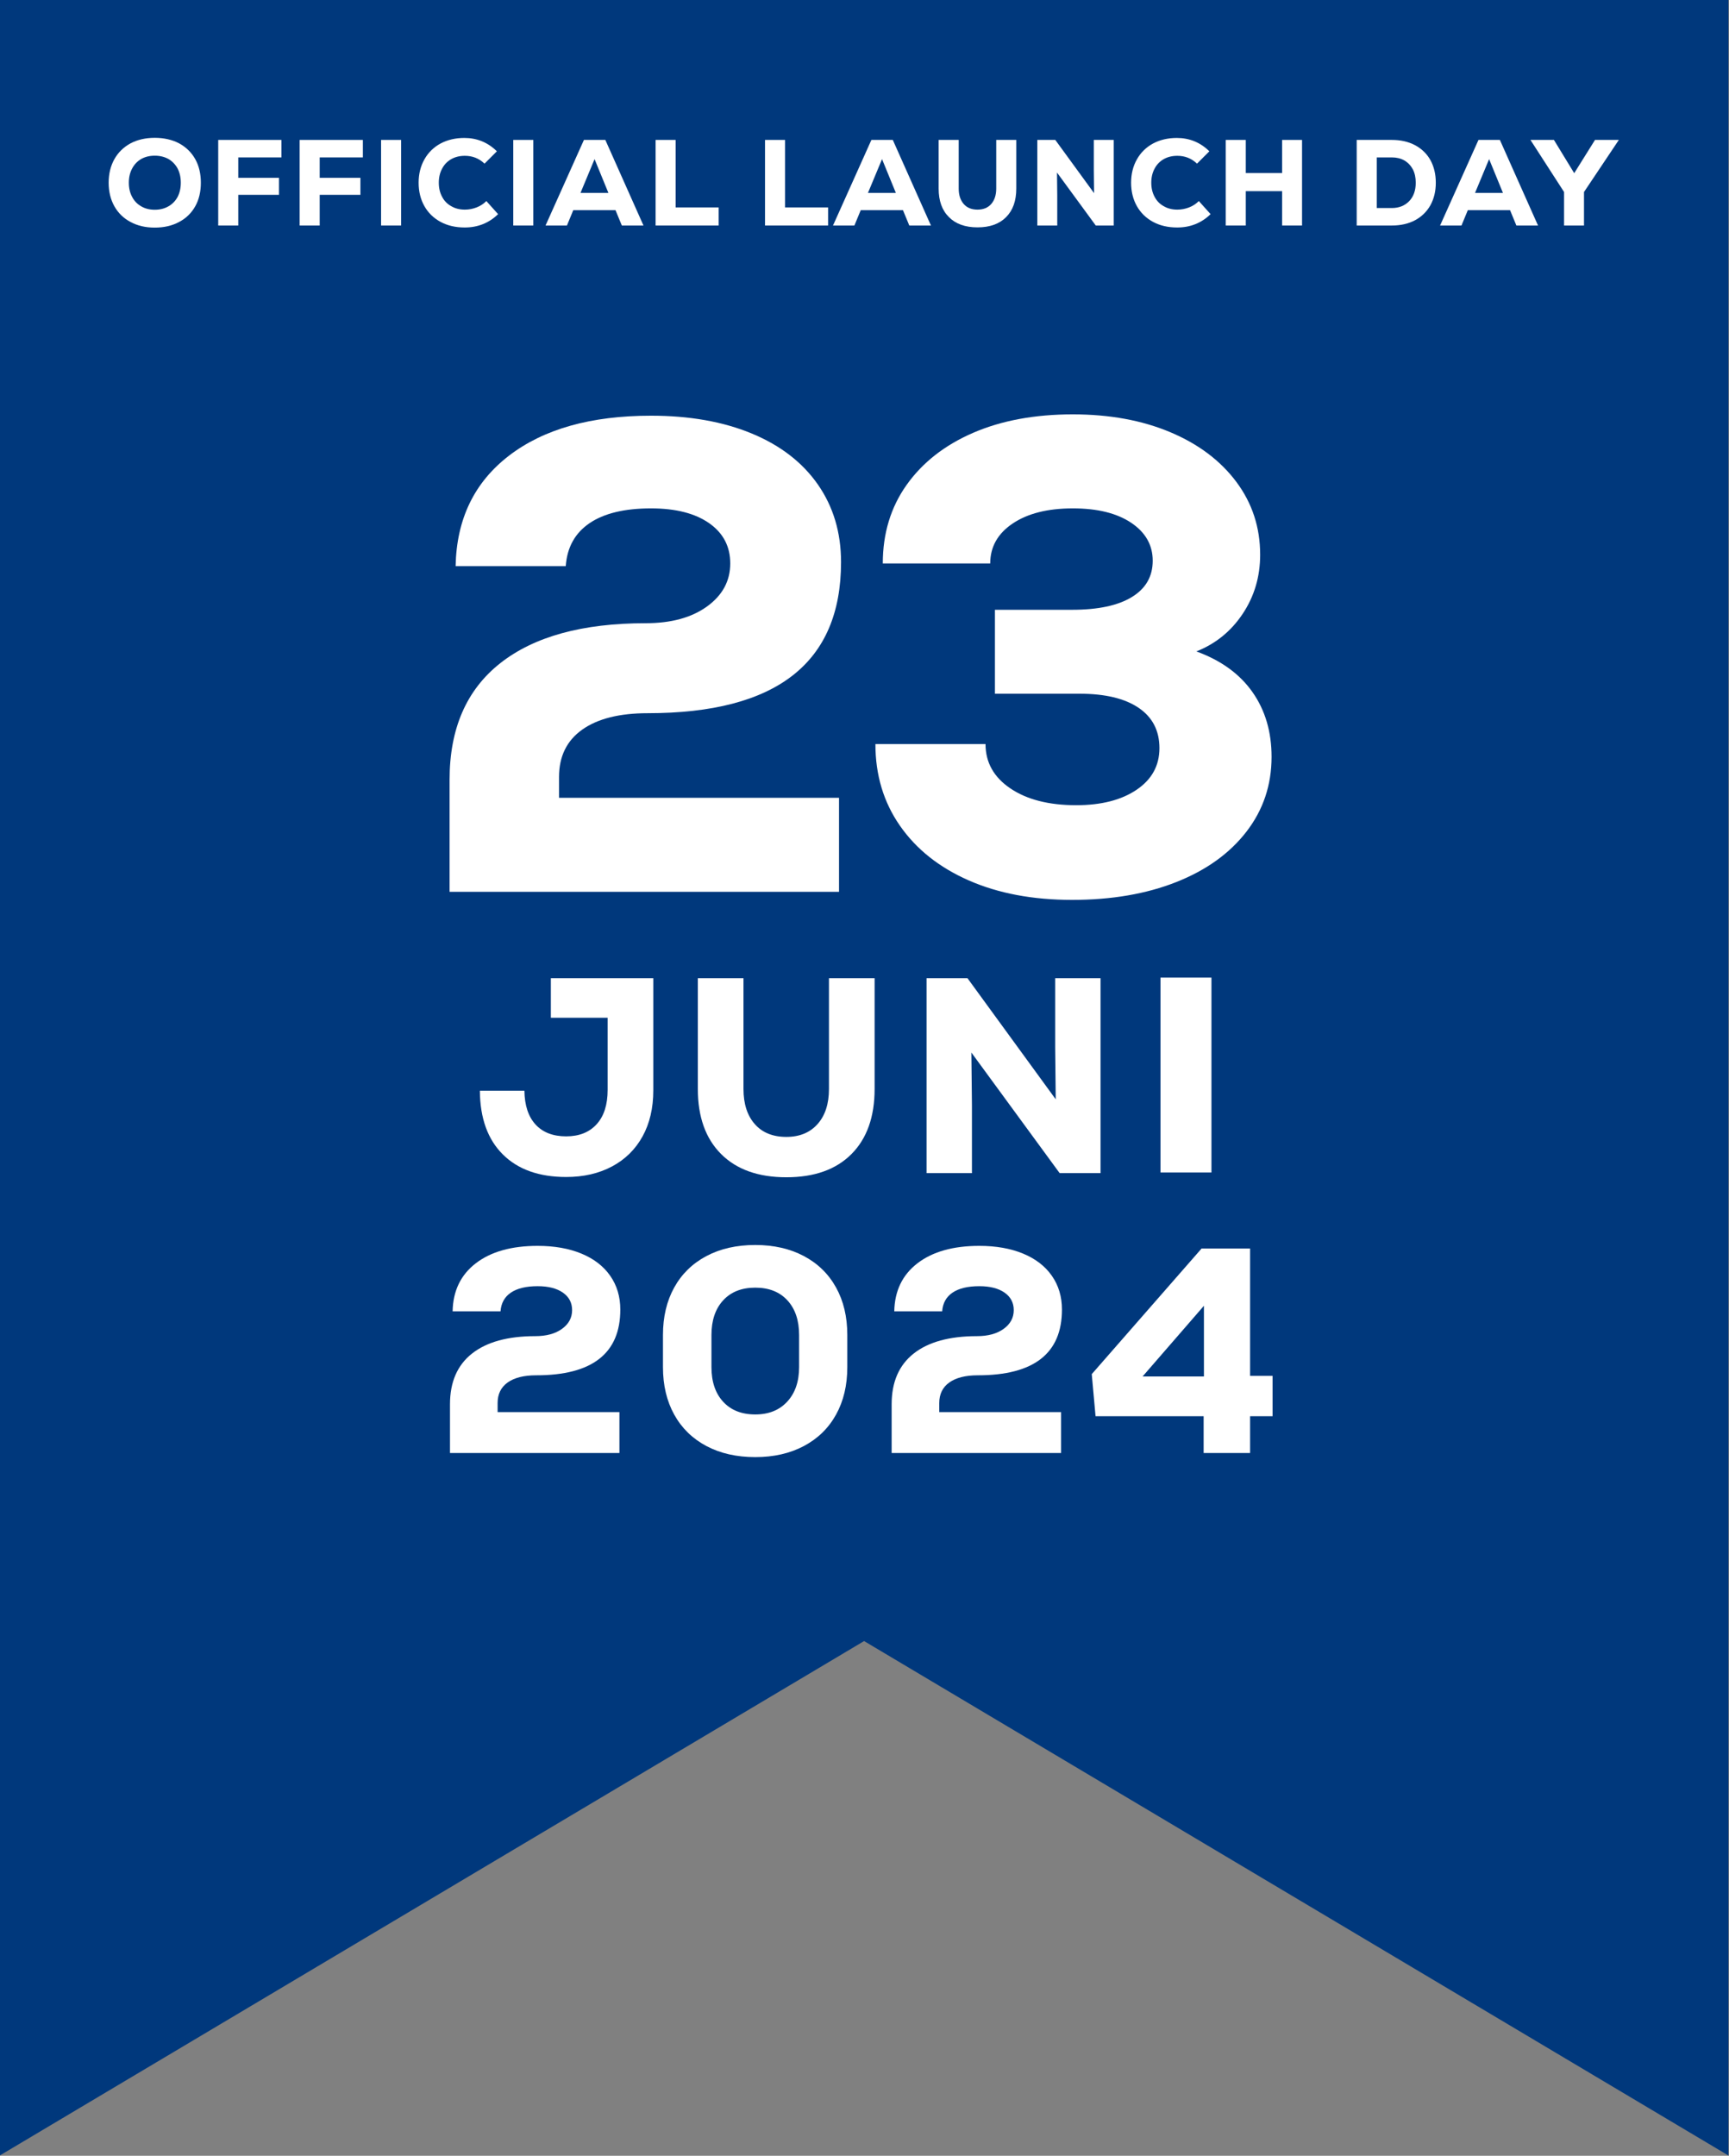
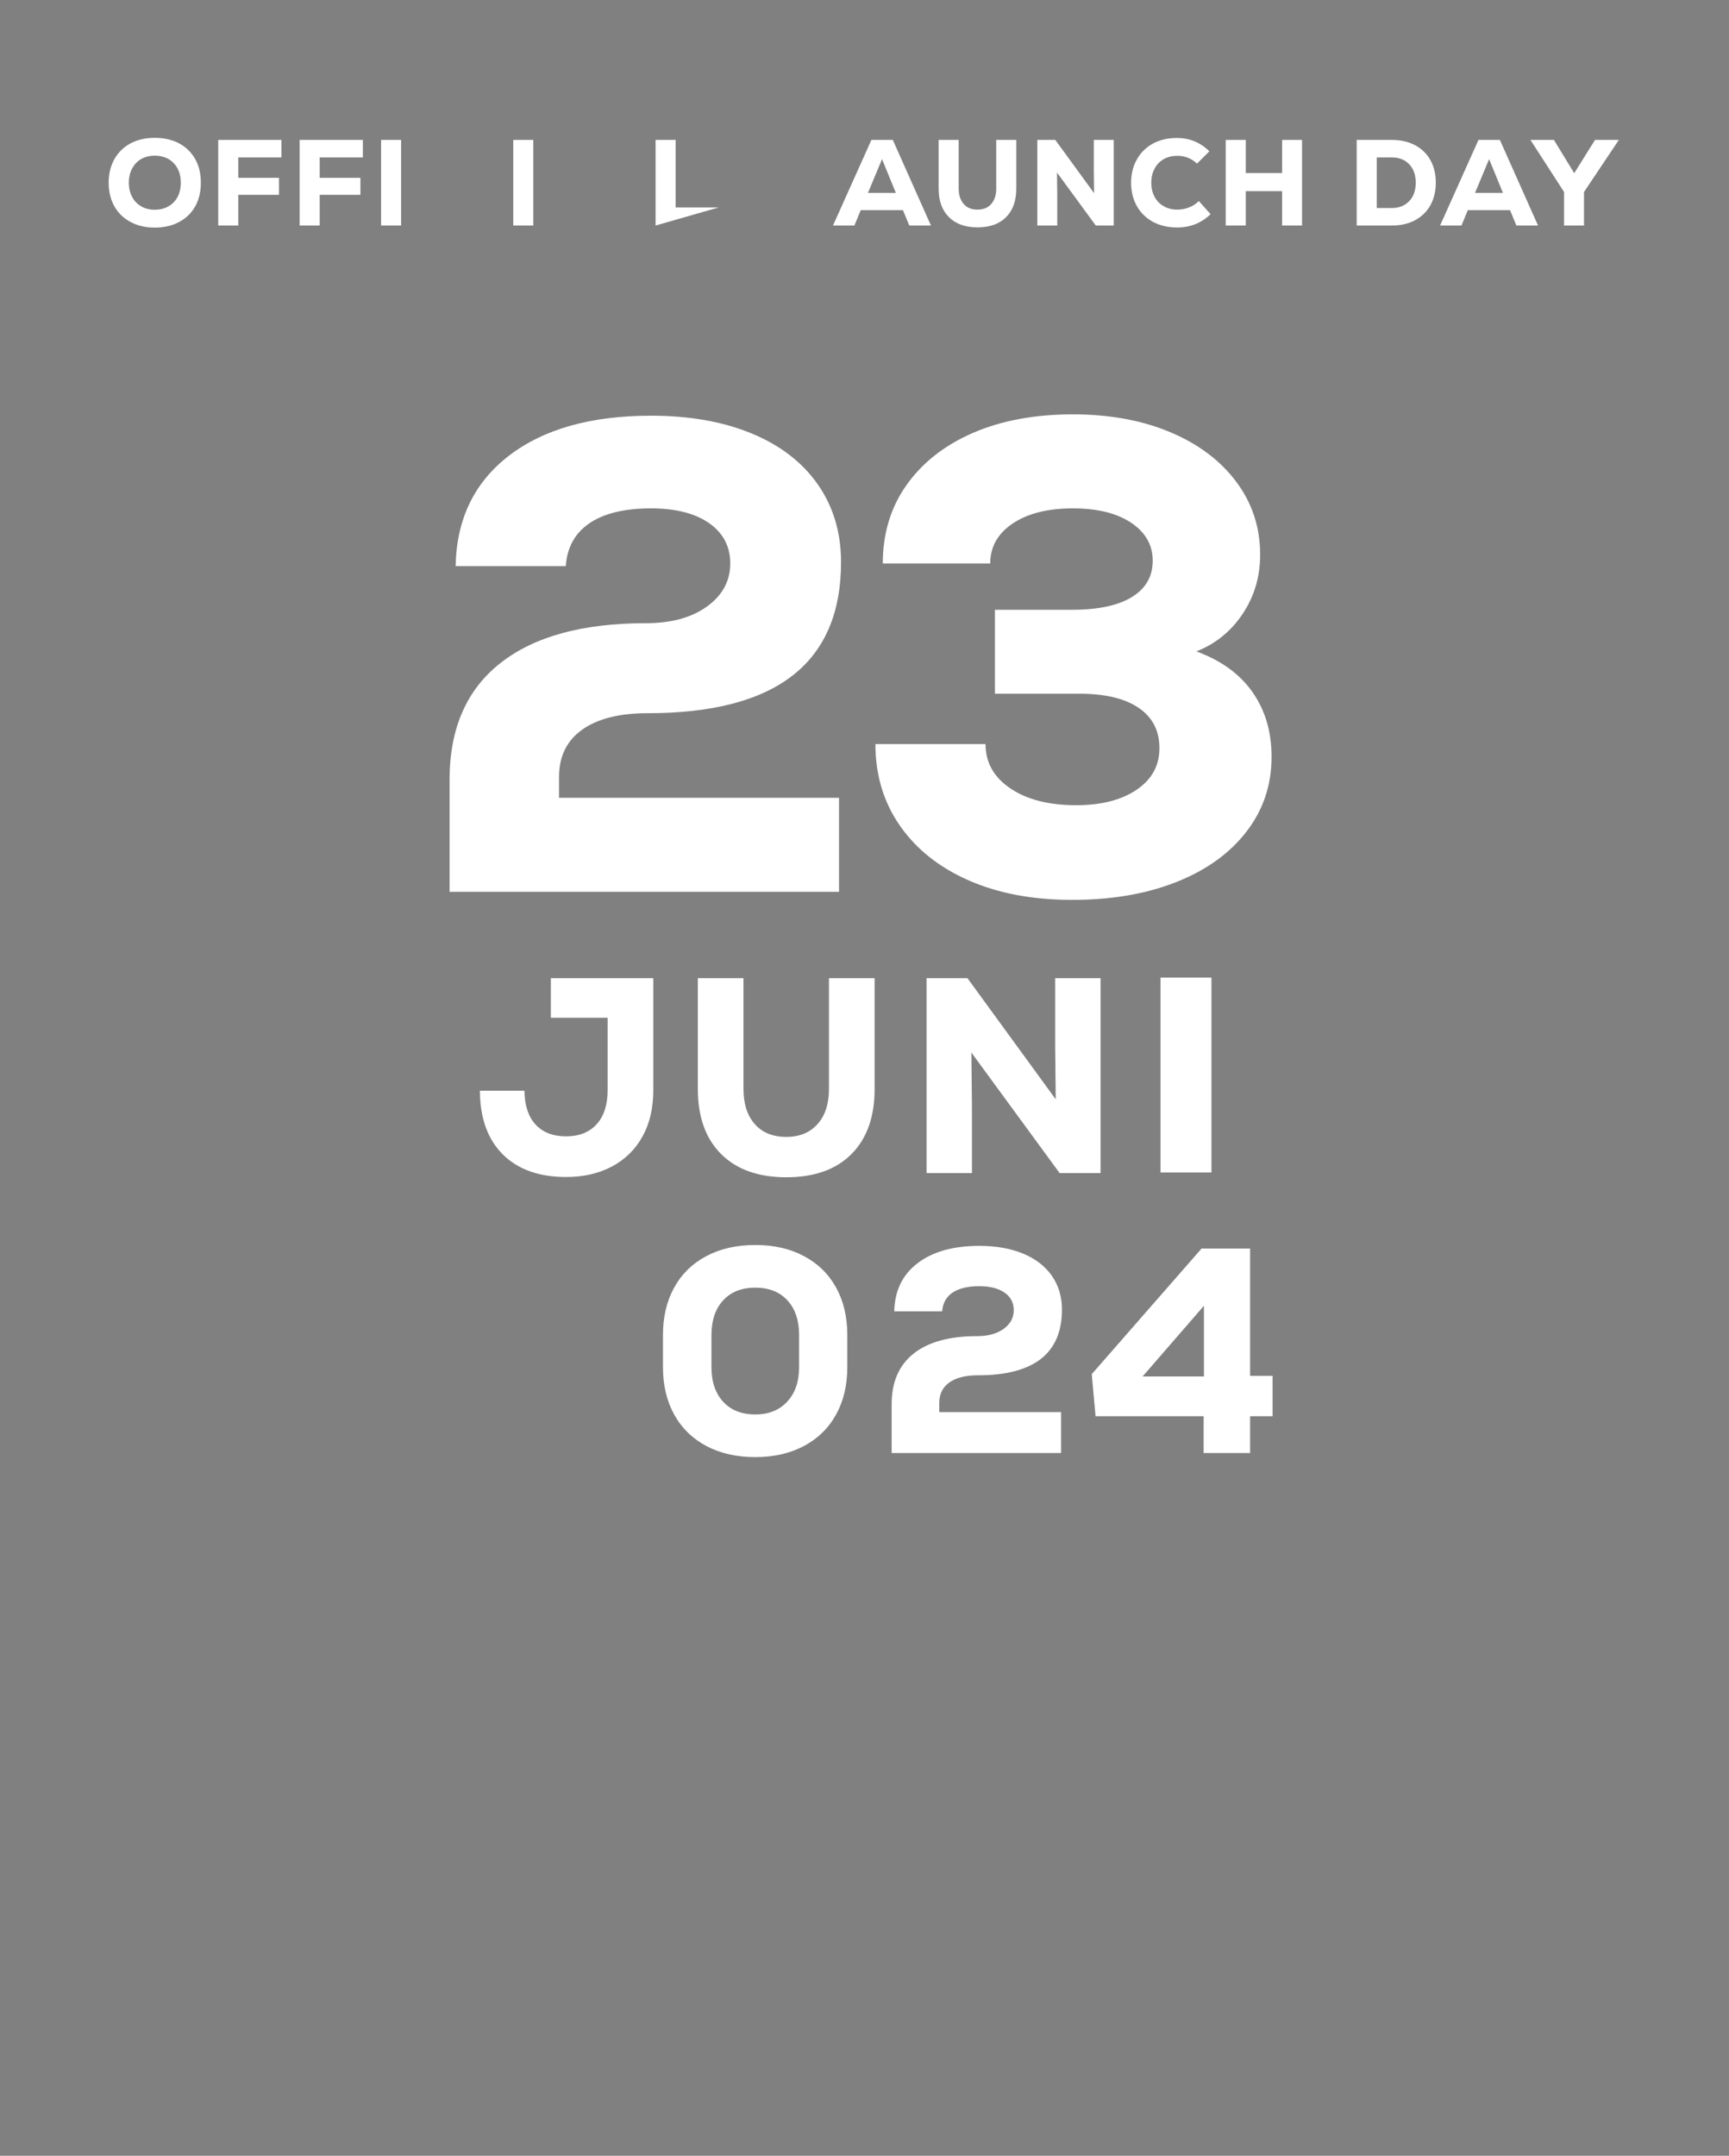
<svg xmlns="http://www.w3.org/2000/svg" width="100%" height="100%" viewBox="0 0 3535 4407" version="1.1" xml:space="preserve" style="fill-rule:evenodd;clip-rule:evenodd;stroke-linejoin:round;stroke-miterlimit:2;">
  <rect x="0" y="0" width="3535" height="4407" fill="#808080" stroke="none" />
  <g transform="matrix(1,0,0,1,-11184.3,-1804.89)">
    <g transform="matrix(8.333,0,0,8.333,0,0)">
      <g transform="matrix(1,0,0,1,1766.24,216.587)">
-         <path d="M0,528.8L-212.062,402.596L-424.124,528.8L-424.124,0L0,0L0,528.8Z" style="fill:rgb(0,56,124);fill-rule:nonzero;" />
-       </g>
+         </g>
    </g>
    <g transform="matrix(8.333,0,0,8.333,0,0)">
      <g transform="matrix(1,0,0,1,1502.46,505.338)">
        <path d="M0,-48.769L0,-21.243C0,-16.916 -0.878,-13.16 -2.631,-9.972C-4.384,-6.786 -6.877,-4.327 -10.109,-2.596C-13.343,-0.867 -17.1,0 -21.379,0C-28.028,0 -33.207,-1.845 -36.918,-5.533C-40.63,-9.221 -42.508,-14.435 -42.553,-21.174L-31.625,-21.174C-31.579,-17.577 -30.668,-14.811 -28.893,-12.875C-27.117,-10.94 -24.613,-9.972 -21.379,-9.972C-18.192,-9.972 -15.699,-10.963 -13.901,-12.945C-12.102,-14.924 -11.202,-17.737 -11.202,-21.379L-11.202,-39.071L-25.136,-39.071L-25.136,-48.769L0,-48.769Z" style="fill:white;fill-rule:nonzero;" />
      </g>
    </g>
    <g transform="matrix(8.333,0,0,8.333,0,0)">
      <g transform="matrix(0.537,0,0,0.481,1435.14,-3920.85)">
        <rect x="357.09" y="9100.36" width="23.288" height="99.4" style="fill:white;" />
      </g>
    </g>
    <g transform="matrix(8.333,0,0,8.333,0,0)">
      <g transform="matrix(1,0,0,1,1519.09,462.272)">
        <path d="M0,37.431C-3.802,33.629 -5.703,28.313 -5.703,21.483L-5.703,-5.703L5.499,-5.703L5.499,21.483C5.499,25.125 6.421,27.993 8.266,30.088C10.109,32.183 12.692,33.23 16.017,33.23C19.25,33.23 21.8,32.183 23.667,30.088C25.534,27.993 26.467,25.125 26.467,21.483L26.467,-5.703L37.669,-5.703L37.669,21.483C37.669,28.313 35.779,33.629 32.001,37.431C28.22,41.233 22.892,43.134 16.017,43.134C9.141,43.134 3.802,41.233 0,37.431" style="fill:white;fill-rule:nonzero;" />
      </g>
    </g>
    <g transform="matrix(8.333,0,0,8.333,0,0)">
      <g transform="matrix(1,0,0,1,1601.06,504.382)">
        <path d="M0,-47.813L11.133,-47.813L11.133,0L1.093,0L-20.56,-29.577L-20.423,-16.667L-20.423,0L-31.557,0L-31.557,-47.813L-21.515,-47.813L0.136,-18.101L0,-30.874L0,-47.813Z" style="fill:white;fill-rule:nonzero;" />
      </g>
    </g>
    <g transform="matrix(8.333,0,0,8.333,0,0)">
      <g transform="matrix(1,0,0,1,1464.26,532.268)">
-         <path d="M0,30.75L29.888,30.75L29.888,40.784L-11.684,40.784L-11.684,28.815C-11.684,23.367 -9.881,19.223 -6.272,16.378C-2.664,13.536 2.509,12.114 9.246,12.114C11.969,12.114 14.156,11.518 15.804,10.322C17.453,9.128 18.277,7.598 18.277,5.734C18.277,3.919 17.524,2.485 16.019,1.435C14.514,0.385 12.447,-0.142 9.819,-0.142C7,-0.142 4.813,0.385 3.26,1.435C1.708,2.485 0.86,4.015 0.717,6.021L-11.038,6.021C-10.943,1.005 -9.043,-2.925 -5.341,-5.769C-1.638,-8.611 3.416,-10.034 9.819,-10.034C13.928,-10.034 17.512,-9.399 20.57,-8.134C23.628,-6.867 25.982,-5.052 27.63,-2.688C29.279,-0.321 30.104,2.438 30.104,5.592C30.104,16.344 23.223,21.719 9.461,21.719C6.451,21.719 4.121,22.305 2.472,23.475C0.825,24.646 0,26.33 0,28.528L0,30.75Z" style="fill:white;fill-rule:nonzero;" />
-       </g>
+         </g>
    </g>
    <g transform="matrix(8.333,0,0,8.333,0,0)">
      <g transform="matrix(1,0,0,1,1535.33,535.638)">
        <path d="M0,24.8C1.935,22.697 2.902,19.879 2.902,16.342L2.902,8.457C2.902,4.873 1.946,2.043 0.035,-0.036C-1.876,-2.115 -4.505,-3.153 -7.849,-3.153C-11.194,-3.153 -13.823,-2.115 -15.734,-0.036C-17.645,2.043 -18.601,4.873 -18.601,8.457L-18.601,16.342C-18.601,19.925 -17.645,22.757 -15.734,24.835C-13.823,26.914 -11.194,27.954 -7.849,27.954C-4.551,27.954 -1.936,26.903 0,24.8M-19.855,35.695C-23.271,33.878 -25.9,31.311 -27.739,27.988C-29.579,24.668 -30.499,20.786 -30.499,16.342L-30.499,8.457C-30.499,4.014 -29.579,0.132 -27.739,-3.19C-25.9,-6.511 -23.271,-9.078 -19.855,-10.895C-16.439,-12.711 -12.435,-13.618 -7.849,-13.618C-3.309,-13.618 0.668,-12.711 4.085,-10.895C7.501,-9.078 10.13,-6.511 11.969,-3.19C13.809,0.132 14.729,4.014 14.729,8.457L14.729,16.342C14.729,20.786 13.809,24.668 11.969,27.988C10.13,31.311 7.501,33.878 4.085,35.695C0.668,37.51 -3.309,38.418 -7.849,38.418C-12.435,38.418 -16.439,37.51 -19.855,35.695" style="fill:white;fill-rule:nonzero;" />
      </g>
    </g>
    <g transform="matrix(8.333,0,0,8.333,0,0)">
      <g transform="matrix(1,0,0,1,1572.62,532.268)">
        <path d="M0,30.75L29.89,30.75L29.89,40.784L-11.682,40.784L-11.682,28.815C-11.682,23.367 -9.879,19.223 -6.272,16.378C-2.664,13.536 2.509,12.114 9.246,12.114C11.971,12.114 14.156,11.518 15.805,10.322C17.454,9.128 18.277,7.598 18.277,5.734C18.277,3.919 17.526,2.485 16.021,1.435C14.514,0.385 12.448,-0.142 9.82,-0.142C7,-0.142 4.814,0.385 3.262,1.435C1.708,2.485 0.861,4.015 0.717,6.021L-11.037,6.021C-10.942,1.005 -9.043,-2.925 -5.339,-5.769C-1.636,-8.611 3.416,-10.034 9.82,-10.034C13.929,-10.034 17.513,-9.399 20.572,-8.134C23.629,-6.867 25.982,-5.052 27.631,-2.688C29.281,-0.321 30.104,2.438 30.104,5.592C30.104,16.344 23.223,21.719 9.462,21.719C6.451,21.719 4.121,22.305 2.474,23.475C0.825,24.646 0,26.33 0,28.528L0,30.75Z" style="fill:white;fill-rule:nonzero;" />
      </g>
    </g>
    <g transform="matrix(8.333,0,0,8.333,0,0)">
      <g transform="matrix(1,0,0,1,1637.56,559.003)">
        <path d="M0,-22.075L-15.052,-4.729L0,-4.729L0,-22.075ZM16.844,-4.873L16.844,5.019L11.324,5.019L11.324,14.049L-0.073,14.049L-0.073,5.019L-26.593,5.019L-27.524,-5.304L-0.574,-36.124L11.324,-36.124L11.324,-4.873L16.844,-4.873Z" style="fill:white;fill-rule:nonzero;" />
      </g>
    </g>
    <g transform="matrix(8.333,0,0,8.333,0,0)">
      <g transform="matrix(30,0,0,30,1367.75,271.921)">
        <path d="M0.413,0.017C0.338,0.017 0.272,0.002 0.215,-0.029C0.158,-0.059 0.114,-0.102 0.083,-0.157C0.052,-0.212 0.036,-0.277 0.036,-0.35C0.036,-0.423 0.052,-0.488 0.083,-0.543C0.114,-0.598 0.158,-0.641 0.215,-0.672C0.272,-0.702 0.338,-0.717 0.413,-0.717C0.488,-0.717 0.555,-0.702 0.612,-0.672C0.669,-0.641 0.713,-0.598 0.744,-0.543C0.775,-0.488 0.79,-0.423 0.79,-0.35C0.79,-0.277 0.775,-0.212 0.744,-0.157C0.713,-0.102 0.669,-0.059 0.612,-0.029C0.555,0.002 0.488,0.017 0.413,0.017ZM0.413,-0.129C0.455,-0.129 0.492,-0.138 0.525,-0.157C0.557,-0.175 0.582,-0.201 0.6,-0.234C0.617,-0.267 0.626,-0.306 0.626,-0.35C0.626,-0.394 0.617,-0.433 0.6,-0.466C0.582,-0.499 0.557,-0.525 0.525,-0.544C0.492,-0.562 0.455,-0.571 0.413,-0.571C0.371,-0.571 0.334,-0.562 0.302,-0.544C0.27,-0.525 0.245,-0.499 0.228,-0.466C0.21,-0.433 0.201,-0.394 0.201,-0.35C0.201,-0.306 0.21,-0.267 0.228,-0.234C0.245,-0.201 0.27,-0.175 0.302,-0.157C0.334,-0.138 0.371,-0.129 0.413,-0.129Z" style="fill:white;fill-rule:nonzero;" />
      </g>
      <g transform="matrix(30,0,0,30,1393.43,271.921)">
        <path d="M0.593,-0.557L0.24,-0.557L0.24,-0.39L0.573,-0.39L0.573,-0.251L0.24,-0.251L0.24,-0L0.076,-0L0.076,-0.7L0.593,-0.7L0.593,-0.557Z" style="fill:white;fill-rule:nonzero;" />
      </g>
      <g transform="matrix(30,0,0,30,1413.41,271.921)">
        <path d="M0.593,-0.557L0.24,-0.557L0.24,-0.39L0.573,-0.39L0.573,-0.251L0.24,-0.251L0.24,-0L0.076,-0L0.076,-0.7L0.593,-0.7L0.593,-0.557Z" style="fill:white;fill-rule:nonzero;" />
      </g>
      <g transform="matrix(30,0,0,30,1433.39,271.921)">
        <rect x="0.076" y="-0.7" width="0.164" height="0.7" style="fill:white;fill-rule:nonzero;" />
      </g>
      <g transform="matrix(30,0,0,30,1443.8,271.921)">
-         <path d="M0.413,0.016C0.338,0.016 0.272,0.001 0.215,-0.03C0.158,-0.061 0.114,-0.104 0.083,-0.159C0.052,-0.214 0.036,-0.278 0.036,-0.35C0.036,-0.422 0.052,-0.486 0.084,-0.542C0.115,-0.597 0.159,-0.64 0.216,-0.671C0.273,-0.701 0.337,-0.716 0.41,-0.716C0.513,-0.716 0.602,-0.68 0.676,-0.607L0.575,-0.506C0.53,-0.549 0.477,-0.57 0.414,-0.57C0.372,-0.57 0.335,-0.561 0.303,-0.543C0.27,-0.524 0.245,-0.498 0.228,-0.465C0.21,-0.432 0.201,-0.393 0.201,-0.35C0.201,-0.307 0.21,-0.268 0.228,-0.235C0.245,-0.202 0.27,-0.176 0.303,-0.158C0.335,-0.139 0.372,-0.13 0.414,-0.13C0.447,-0.13 0.479,-0.136 0.51,-0.148C0.541,-0.16 0.567,-0.177 0.59,-0.2L0.686,-0.093C0.611,-0.02 0.52,0.016 0.413,0.016Z" style="fill:white;fill-rule:nonzero;" />
-       </g>
+         </g>
      <g transform="matrix(30,0,0,30,1465.82,271.921)">
        <rect x="0.076" y="-0.7" width="0.164" height="0.7" style="fill:white;fill-rule:nonzero;" />
      </g>
      <g transform="matrix(30,0,0,30,1476.23,271.921)">
-         <path d="M0.617,-0L0.565,-0.126L0.22,-0.126L0.168,-0L-0.007,-0L0.307,-0.7L0.482,-0.7L0.794,-0L0.617,-0ZM0.394,-0.543L0.279,-0.267L0.507,-0.267L0.394,-0.543Z" style="fill:white;fill-rule:nonzero;" />
-       </g>
+         </g>
      <g transform="matrix(30,0,0,30,1500.74,271.921)">
-         <path d="M0.076,-0.7L0.24,-0.7L0.24,-0.148L0.592,-0.148L0.592,-0L0.076,-0L0.076,-0.7Z" style="fill:white;fill-rule:nonzero;" />
+         <path d="M0.076,-0.7L0.24,-0.7L0.24,-0.148L0.592,-0.148L0.076,-0L0.076,-0.7Z" style="fill:white;fill-rule:nonzero;" />
      </g>
      <g transform="matrix(30,0,0,30,1527.59,271.921)">
-         <path d="M0.076,-0.7L0.24,-0.7L0.24,-0.148L0.592,-0.148L0.592,-0L0.076,-0L0.076,-0.7Z" style="fill:white;fill-rule:nonzero;" />
-       </g>
+         </g>
      <g transform="matrix(30,0,0,30,1546.76,271.921)">
        <path d="M0.617,-0L0.565,-0.126L0.22,-0.126L0.168,-0L-0.007,-0L0.307,-0.7L0.482,-0.7L0.794,-0L0.617,-0ZM0.394,-0.543L0.279,-0.267L0.507,-0.267L0.394,-0.543Z" style="fill:white;fill-rule:nonzero;" />
      </g>
      <g transform="matrix(30,0,0,30,1570.52,271.921)">
        <path d="M0.383,0.015C0.282,0.015 0.204,-0.013 0.149,-0.069C0.093,-0.124 0.065,-0.202 0.065,-0.302L0.065,-0.7L0.229,-0.7L0.229,-0.302C0.229,-0.249 0.243,-0.207 0.27,-0.176C0.297,-0.145 0.334,-0.13 0.383,-0.13C0.43,-0.13 0.468,-0.145 0.495,-0.176C0.522,-0.207 0.536,-0.249 0.536,-0.302L0.536,-0.7L0.7,-0.7L0.7,-0.302C0.7,-0.202 0.672,-0.124 0.617,-0.069C0.562,-0.013 0.484,0.015 0.383,0.015Z" style="fill:white;fill-rule:nonzero;" />
      </g>
      <g transform="matrix(30,0,0,30,1594.4,271.921)">
        <path d="M0.538,-0.7L0.701,-0.7L0.701,-0L0.554,-0L0.237,-0.433L0.239,-0.244L0.239,-0L0.076,-0L0.076,-0.7L0.223,-0.7L0.54,-0.265L0.538,-0.452L0.538,-0.7Z" style="fill:white;fill-rule:nonzero;" />
      </g>
      <g transform="matrix(30,0,0,30,1618.61,271.921)">
        <path d="M0.413,0.016C0.338,0.016 0.272,0.001 0.215,-0.03C0.158,-0.061 0.114,-0.104 0.083,-0.159C0.052,-0.214 0.036,-0.278 0.036,-0.35C0.036,-0.422 0.052,-0.486 0.084,-0.542C0.115,-0.597 0.159,-0.64 0.216,-0.671C0.273,-0.701 0.337,-0.716 0.41,-0.716C0.513,-0.716 0.602,-0.68 0.676,-0.607L0.575,-0.506C0.53,-0.549 0.477,-0.57 0.414,-0.57C0.372,-0.57 0.335,-0.561 0.303,-0.543C0.27,-0.524 0.245,-0.498 0.228,-0.465C0.21,-0.432 0.201,-0.393 0.201,-0.35C0.201,-0.307 0.21,-0.268 0.228,-0.235C0.245,-0.202 0.27,-0.176 0.303,-0.158C0.335,-0.139 0.372,-0.13 0.414,-0.13C0.447,-0.13 0.479,-0.136 0.51,-0.148C0.541,-0.16 0.567,-0.177 0.59,-0.2L0.686,-0.093C0.611,-0.02 0.52,0.016 0.413,0.016Z" style="fill:white;fill-rule:nonzero;" />
      </g>
      <g transform="matrix(30,0,0,30,1640.63,271.921)">
        <path d="M0.537,-0.7L0.7,-0.7L0.7,-0L0.537,-0L0.537,-0.281L0.24,-0.281L0.24,-0L0.076,-0L0.076,-0.7L0.24,-0.7L0.24,-0.429L0.537,-0.429L0.537,-0.7Z" style="fill:white;fill-rule:nonzero;" />
      </g>
      <g transform="matrix(30,0,0,30,1672.76,271.921)">
        <path d="M0.363,-0.7C0.435,-0.7 0.498,-0.686 0.553,-0.657C0.607,-0.628 0.649,-0.588 0.679,-0.535C0.708,-0.482 0.723,-0.42 0.723,-0.35C0.723,-0.28 0.708,-0.219 0.679,-0.166C0.649,-0.113 0.607,-0.072 0.553,-0.043C0.498,-0.014 0.435,-0 0.363,-0L0.076,-0L0.076,-0.7L0.363,-0.7ZM0.363,-0.143C0.422,-0.143 0.469,-0.162 0.505,-0.199C0.541,-0.236 0.559,-0.287 0.559,-0.35C0.559,-0.392 0.551,-0.429 0.535,-0.46C0.518,-0.491 0.495,-0.515 0.466,-0.532C0.436,-0.549 0.402,-0.557 0.363,-0.557L0.24,-0.557L0.24,-0.143L0.363,-0.143Z" style="fill:white;fill-rule:nonzero;" />
      </g>
      <g transform="matrix(30,0,0,30,1695.71,271.921)">
        <path d="M0.617,-0L0.565,-0.126L0.22,-0.126L0.168,-0L-0.007,-0L0.307,-0.7L0.482,-0.7L0.794,-0L0.617,-0ZM0.394,-0.543L0.279,-0.267L0.507,-0.267L0.394,-0.543Z" style="fill:white;fill-rule:nonzero;" />
      </g>
      <g transform="matrix(30,0,0,30,1717.85,271.921)">
        <path d="M0.717,-0.7L0.432,-0.274L0.432,-0L0.269,-0L0.269,-0.274L-0.006,-0.7L0.186,-0.7L0.352,-0.428L0.522,-0.7L0.717,-0.7Z" style="fill:white;fill-rule:nonzero;" />
      </g>
    </g>
    <g transform="matrix(8.333,0,0,8.333,0,0)">
      <g transform="matrix(1,0,0,1,1479.33,341.639)">
        <path d="M0,70.678L68.699,70.678L68.699,93.741L-26.853,93.741L-26.853,66.229C-26.853,53.709 -22.709,44.182 -14.415,37.647C-6.123,31.113 5.766,27.844 21.253,27.844C27.513,27.844 32.537,26.471 36.328,23.725C40.115,20.981 42.01,17.465 42.01,13.181C42.01,9.009 40.281,5.714 36.82,3.296C33.361,0.882 28.608,-0.327 22.57,-0.327C16.088,-0.327 11.064,0.882 7.497,3.296C3.926,5.714 1.977,9.228 1.647,13.84L-25.372,13.84C-25.153,2.308 -20.786,-6.724 -12.272,-13.26C-3.763,-19.795 7.851,-23.063 22.57,-23.063C32.016,-23.063 40.253,-21.606 47.282,-18.697C54.31,-15.785 59.72,-11.613 63.511,-6.177C67.298,-0.739 69.193,5.603 69.193,12.853C69.193,37.565 53.378,49.92 21.747,49.92C14.827,49.92 9.473,51.265 5.684,53.955C1.895,56.649 0,60.519 0,65.571L0,70.678Z" style="fill:white;fill-rule:nonzero;" />
      </g>
    </g>
    <g transform="matrix(8.333,0,0,8.333,0,0)">
      <g transform="matrix(1,0,0,1,1649.46,369.237)">
        <path d="M0,17.132C3.129,21.581 4.695,26.88 4.695,33.03C4.695,39.949 2.635,46.073 -1.483,51.4C-5.602,56.728 -11.342,60.846 -18.7,63.755C-26.06,66.664 -34.571,68.121 -44.235,68.121C-53.901,68.121 -62.357,66.528 -69.605,63.343C-76.855,60.159 -82.486,55.684 -86.492,49.917C-90.504,44.152 -92.505,37.478 -92.505,29.901L-65.487,29.901C-65.487,34.404 -63.456,38.029 -59.392,40.773C-55.33,43.521 -49.948,44.892 -43.246,44.892C-37.097,44.892 -32.154,43.63 -28.419,41.103C-24.686,38.578 -22.818,35.172 -22.818,30.888C-22.818,26.606 -24.522,23.311 -27.926,21.003C-31.331,18.697 -36.164,17.544 -42.422,17.544L-63.181,17.544L-63.181,-3.049L-44.235,-3.049C-37.866,-3.049 -32.978,-4.092 -29.574,-6.18C-26.17,-8.264 -24.466,-11.23 -24.466,-15.075C-24.466,-18.919 -26.224,-22.02 -29.738,-24.384C-33.255,-26.744 -38.032,-27.925 -44.07,-27.925C-50.222,-27.925 -55.137,-26.689 -58.816,-24.219C-62.497,-21.747 -64.335,-18.478 -64.335,-14.417L-90.694,-14.417C-90.694,-21.773 -88.744,-28.198 -84.844,-33.691C-80.948,-39.182 -75.511,-43.437 -68.535,-46.459C-61.561,-49.478 -53.407,-50.989 -44.07,-50.989C-35.066,-50.989 -27.103,-49.533 -20.181,-46.625C-13.263,-43.713 -7.854,-39.648 -3.955,-34.432C-0.058,-29.216 1.894,-23.256 1.894,-16.558C1.894,-11.176 0.465,-6.344 -2.391,-2.061C-5.248,2.223 -9.035,5.299 -13.757,7.165C-7.719,9.363 -3.131,12.684 0,17.132" style="fill:white;fill-rule:nonzero;" />
      </g>
    </g>
  </g>
</svg>